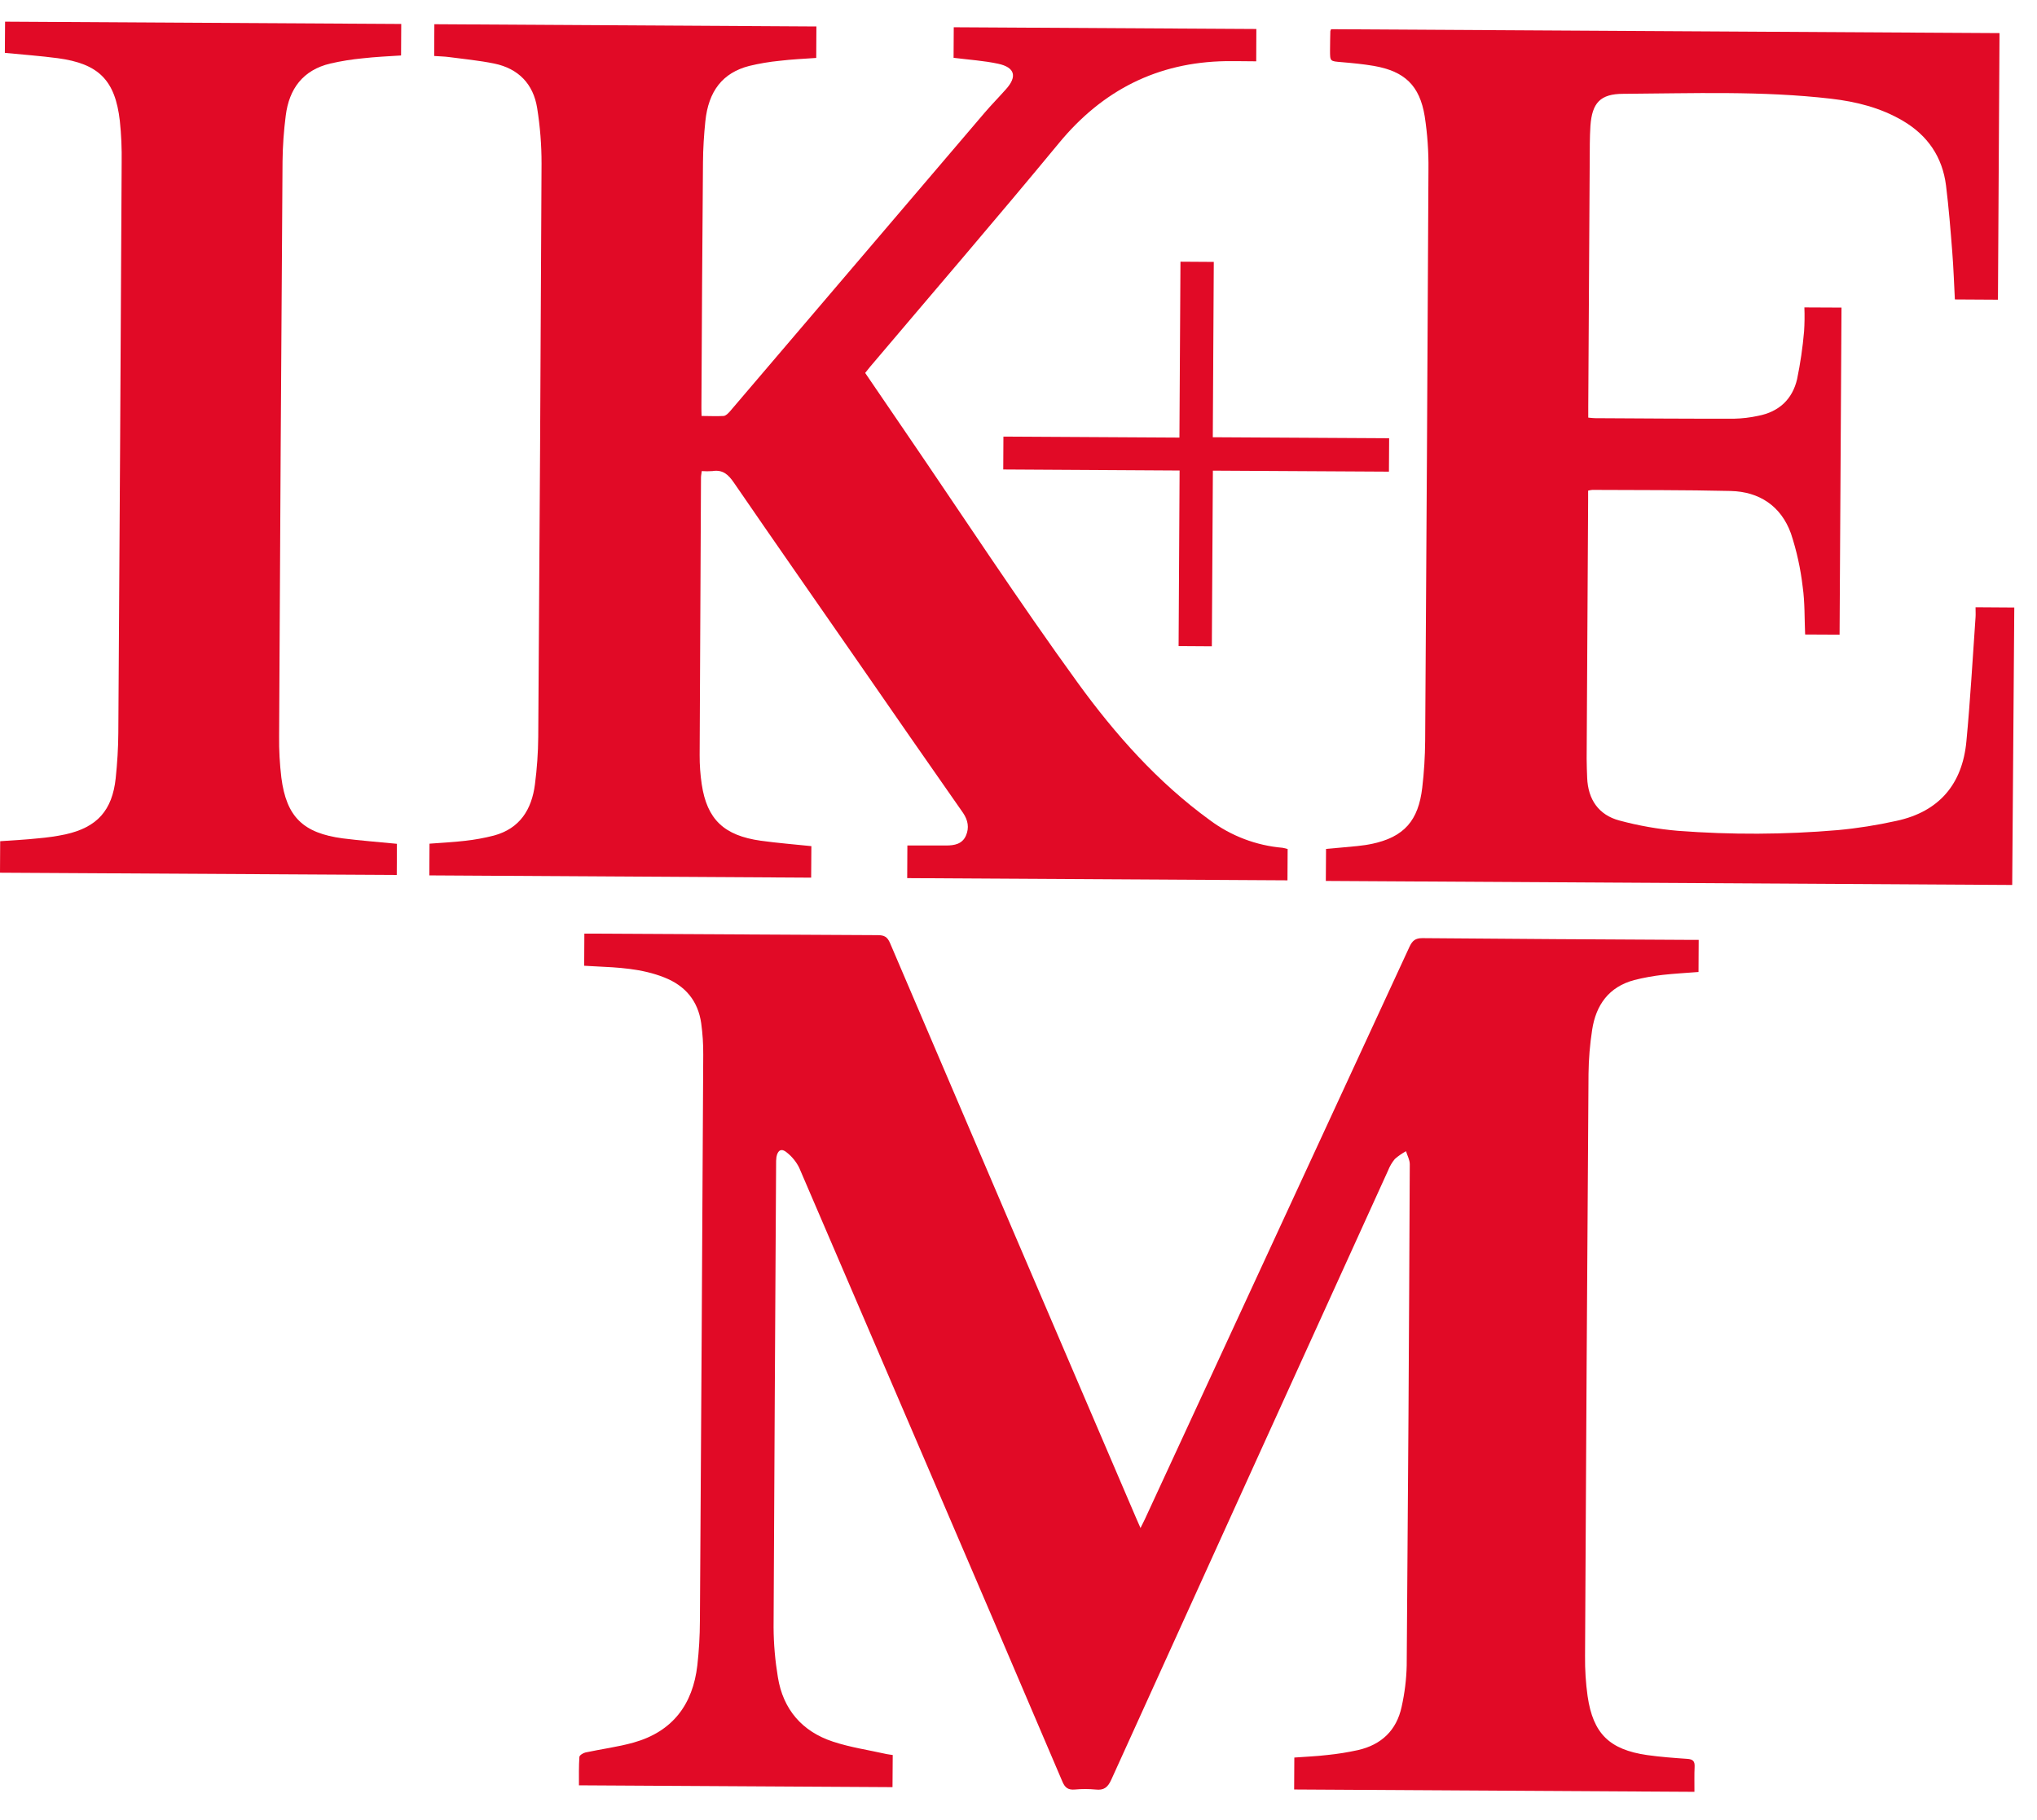
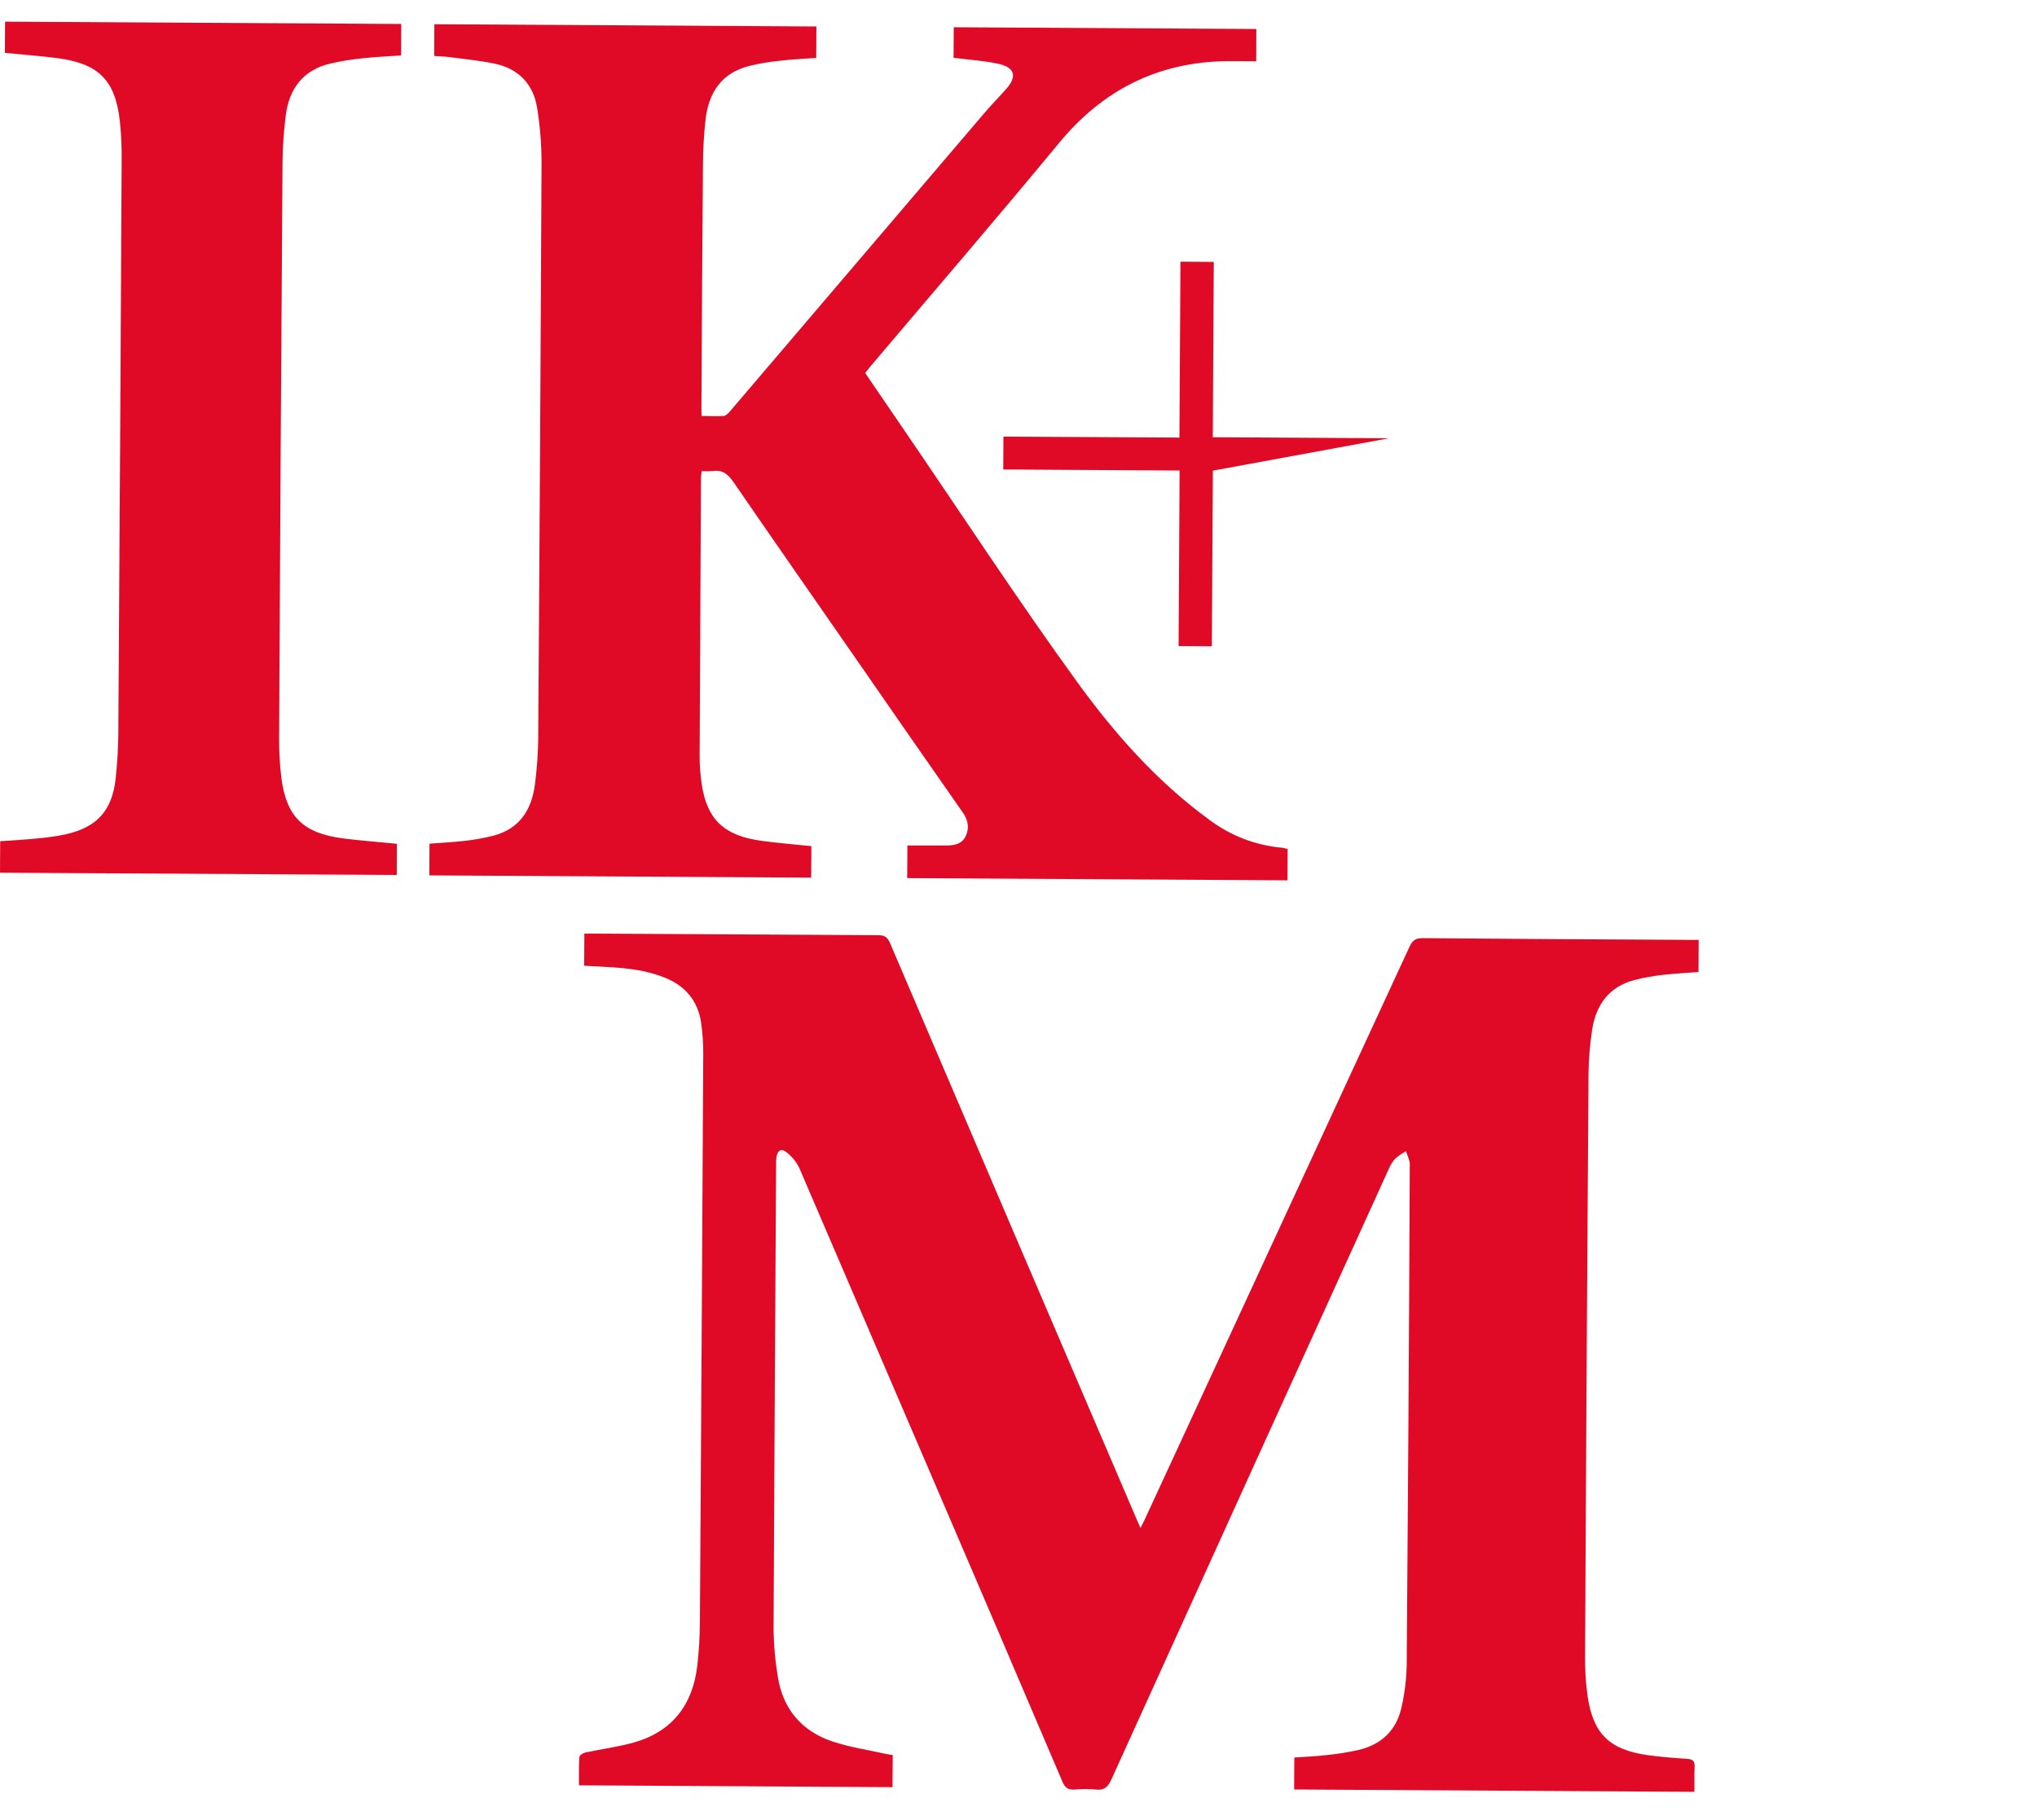
<svg xmlns="http://www.w3.org/2000/svg" width="47" height="42" viewBox="0 0 47 42" fill="none">
-   <path d="M46.428 20.422L30.591 20.329L30.596 19.59C30.834 19.568 31.076 19.549 31.317 19.524C31.439 19.512 31.56 19.494 31.679 19.468C32.396 19.308 32.727 18.94 32.816 18.175C32.858 17.818 32.88 17.458 32.883 17.099C32.912 12.704 32.938 8.308 32.959 3.912C32.964 3.502 32.935 3.091 32.873 2.685C32.756 1.97 32.409 1.646 31.7 1.521C31.453 1.479 31.202 1.455 30.953 1.434C30.688 1.412 30.688 1.418 30.688 1.164C30.688 1.016 30.692 0.869 30.695 0.721C30.699 0.704 30.705 0.689 30.713 0.674L46.135 0.764L46.099 6.916L45.105 6.91C45.086 6.544 45.074 6.179 45.045 5.816C45.005 5.304 44.964 4.791 44.901 4.282C44.818 3.621 44.476 3.122 43.899 2.784C43.389 2.485 42.827 2.345 42.248 2.278C40.655 2.093 39.055 2.155 37.456 2.165C36.921 2.165 36.734 2.376 36.696 2.906C36.687 3.038 36.684 3.176 36.682 3.311C36.67 5.336 36.658 7.36 36.646 9.384V9.637C36.713 9.643 36.756 9.65 36.799 9.65C37.87 9.656 38.94 9.664 40.011 9.662C40.198 9.658 40.384 9.636 40.566 9.596C41.044 9.505 41.357 9.215 41.465 8.748C41.54 8.384 41.594 8.016 41.626 7.646C41.638 7.462 41.64 7.278 41.633 7.094L42.489 7.098L42.445 14.646L41.65 14.642C41.634 14.269 41.645 13.902 41.594 13.543C41.545 13.123 41.455 12.71 41.322 12.309C41.094 11.678 40.594 11.346 39.931 11.33C38.867 11.305 37.803 11.311 36.739 11.305C36.707 11.308 36.675 11.314 36.643 11.322V11.55C36.631 13.535 36.62 15.521 36.609 17.507C36.609 17.655 36.616 17.802 36.621 17.95C36.641 18.45 36.886 18.808 37.366 18.935C37.807 19.054 38.258 19.133 38.712 19.172C39.941 19.266 41.175 19.261 42.403 19.156C42.858 19.114 43.31 19.042 43.756 18.943C44.743 18.731 45.279 18.094 45.371 17.107C45.462 16.155 45.514 15.199 45.582 14.245C45.587 14.176 45.582 14.106 45.582 14.013L46.476 14.019L46.428 20.422Z" fill="#E10A26" />
  <path d="M39.096 41.349L29.86 41.295L29.864 40.558C30.121 40.539 30.376 40.529 30.629 40.499C30.866 40.475 31.101 40.437 31.333 40.386C31.875 40.263 32.224 39.928 32.34 39.387C32.41 39.074 32.45 38.754 32.457 38.433C32.488 34.578 32.512 30.721 32.528 26.865C32.528 26.765 32.471 26.667 32.441 26.566C32.349 26.616 32.263 26.676 32.184 26.745C32.118 26.824 32.066 26.913 32.028 27.009C29.896 31.696 27.766 36.384 25.639 41.073C25.559 41.248 25.469 41.318 25.28 41.296C25.119 41.281 24.957 41.281 24.796 41.296C24.645 41.308 24.572 41.254 24.512 41.111C23.462 38.647 22.409 36.186 21.352 33.728C20.382 31.465 19.411 29.204 18.439 26.945C18.371 26.809 18.274 26.69 18.154 26.595C18.033 26.491 17.944 26.539 17.915 26.7C17.908 26.757 17.905 26.815 17.907 26.873C17.886 30.433 17.866 33.994 17.849 37.554C17.851 37.939 17.885 38.323 17.948 38.703C18.068 39.448 18.509 39.958 19.22 40.191C19.617 40.323 20.044 40.385 20.458 40.478C20.501 40.487 20.545 40.491 20.598 40.499L20.593 41.241L13.358 41.199C13.358 40.977 13.354 40.76 13.368 40.546C13.368 40.507 13.454 40.453 13.508 40.441C13.879 40.361 14.258 40.314 14.623 40.211C15.519 39.958 15.986 39.333 16.09 38.429C16.128 38.09 16.148 37.75 16.149 37.41C16.178 33.053 16.203 28.696 16.226 24.339C16.228 24.096 16.212 23.854 16.179 23.613C16.106 23.099 15.814 22.748 15.33 22.557C14.811 22.35 14.264 22.325 13.716 22.299L13.479 22.286L13.483 21.545H13.696C15.883 21.557 18.069 21.569 20.254 21.58C20.404 21.58 20.476 21.621 20.537 21.765C22.425 26.187 24.317 30.607 26.212 35.026C26.242 35.092 26.272 35.164 26.315 35.261C26.356 35.178 26.385 35.123 26.412 35.066C28.449 30.66 30.486 26.254 32.522 21.847C32.588 21.709 32.654 21.649 32.818 21.649C34.875 21.668 36.933 21.678 38.99 21.689H39.194L39.19 22.43C38.917 22.452 38.642 22.466 38.37 22.496C38.147 22.521 37.925 22.561 37.708 22.616C37.121 22.773 36.824 23.191 36.736 23.764C36.684 24.1 36.656 24.44 36.652 24.78C36.621 29.259 36.594 33.739 36.572 38.218C36.569 38.527 36.588 38.836 36.631 39.142C36.757 40.006 37.135 40.375 38.005 40.501C38.311 40.544 38.62 40.567 38.928 40.588C39.061 40.596 39.107 40.642 39.1 40.773C39.091 40.958 39.097 41.145 39.096 41.349Z" fill="#E10A26" />
  <path d="M16.188 9.599C16.365 9.599 16.531 9.609 16.696 9.599C16.747 9.595 16.804 9.538 16.843 9.492C18.802 7.196 20.76 4.9 22.718 2.602C22.876 2.417 23.049 2.242 23.21 2.06C23.475 1.766 23.418 1.555 23.031 1.471C22.7 1.4 22.357 1.379 22.002 1.334L22.006 0.629L28.988 0.669L28.985 1.415C28.747 1.415 28.517 1.408 28.286 1.411C26.704 1.437 25.438 2.083 24.434 3.301C23 5.038 21.531 6.745 20.076 8.464C20.039 8.508 20.004 8.554 19.962 8.606L20.866 9.931C22.198 11.879 23.489 13.857 24.874 15.766C25.735 16.951 26.714 18.054 27.916 18.927C28.404 19.291 28.985 19.512 29.593 19.564C29.632 19.571 29.671 19.58 29.71 19.592L29.706 20.315L20.932 20.264L20.936 19.511C21.118 19.511 21.301 19.511 21.484 19.511C21.6 19.511 21.717 19.511 21.833 19.511C22.021 19.511 22.202 19.478 22.287 19.284C22.367 19.101 22.335 18.928 22.221 18.759C21.414 17.605 20.61 16.448 19.81 15.29C18.849 13.903 17.884 12.524 16.931 11.135C16.802 10.947 16.673 10.833 16.437 10.871C16.356 10.877 16.274 10.877 16.192 10.871C16.186 10.926 16.174 10.974 16.174 11.022C16.163 13.156 16.152 15.29 16.143 17.425C16.142 17.65 16.158 17.875 16.191 18.097C16.312 18.907 16.703 19.282 17.554 19.401C17.936 19.454 18.321 19.484 18.721 19.526L18.716 20.253L9.906 20.201L9.91 19.469C10.184 19.448 10.459 19.435 10.732 19.403C10.956 19.378 11.177 19.338 11.395 19.282C11.997 19.12 12.269 18.677 12.343 18.099C12.39 17.736 12.416 17.37 12.419 17.004C12.45 12.596 12.475 8.187 12.495 3.777C12.496 3.348 12.462 2.919 12.394 2.494C12.306 1.938 11.962 1.582 11.405 1.467C11.059 1.396 10.705 1.363 10.354 1.316C10.247 1.302 10.137 1.301 10.018 1.292L10.022 0.559L18.837 0.611L18.833 1.337C18.549 1.357 18.268 1.369 17.988 1.403C17.751 1.426 17.516 1.466 17.285 1.522C16.675 1.68 16.345 2.1 16.274 2.804C16.242 3.117 16.222 3.432 16.22 3.746C16.204 5.63 16.193 7.513 16.184 9.396C16.181 9.457 16.188 9.517 16.188 9.599Z" fill="#E10A26" />
  <path d="M9.158 19.472L9.154 20.191L0 20.139L0.004 19.412C0.295 19.392 0.588 19.377 0.88 19.346C1.092 19.328 1.303 19.298 1.511 19.254C2.24 19.092 2.591 18.703 2.67 17.955C2.706 17.611 2.728 17.264 2.73 16.918C2.759 12.528 2.785 8.139 2.807 3.751C2.812 3.43 2.799 3.109 2.765 2.79C2.658 1.85 2.277 1.47 1.334 1.343C0.933 1.29 0.528 1.261 0.112 1.22L0.117 0.5L9.258 0.553L9.254 1.28C8.961 1.299 8.662 1.312 8.365 1.346C8.115 1.37 7.867 1.41 7.622 1.466C6.99 1.616 6.671 2.049 6.593 2.667C6.548 3.018 6.523 3.37 6.519 3.723C6.488 8.145 6.462 12.566 6.44 16.987C6.436 17.308 6.454 17.629 6.492 17.948C6.609 18.85 6.993 19.225 7.91 19.347C8.32 19.399 8.731 19.43 9.158 19.472Z" fill="#E10A26" />
-   <path d="M27.237 6.039L28.006 6.044L27.983 10.09L32.052 10.113L32.047 10.884L27.985 10.861L27.961 14.914L27.194 14.909L27.217 10.858L23.148 10.834L23.152 10.075L27.213 10.098L27.237 6.039Z" fill="#E10A26" />
+   <path d="M27.237 6.039L28.006 6.044L27.983 10.09L32.052 10.113L27.985 10.861L27.961 14.914L27.194 14.909L27.217 10.858L23.148 10.834L23.152 10.075L27.213 10.098L27.237 6.039Z" fill="#E10A26" />
</svg>